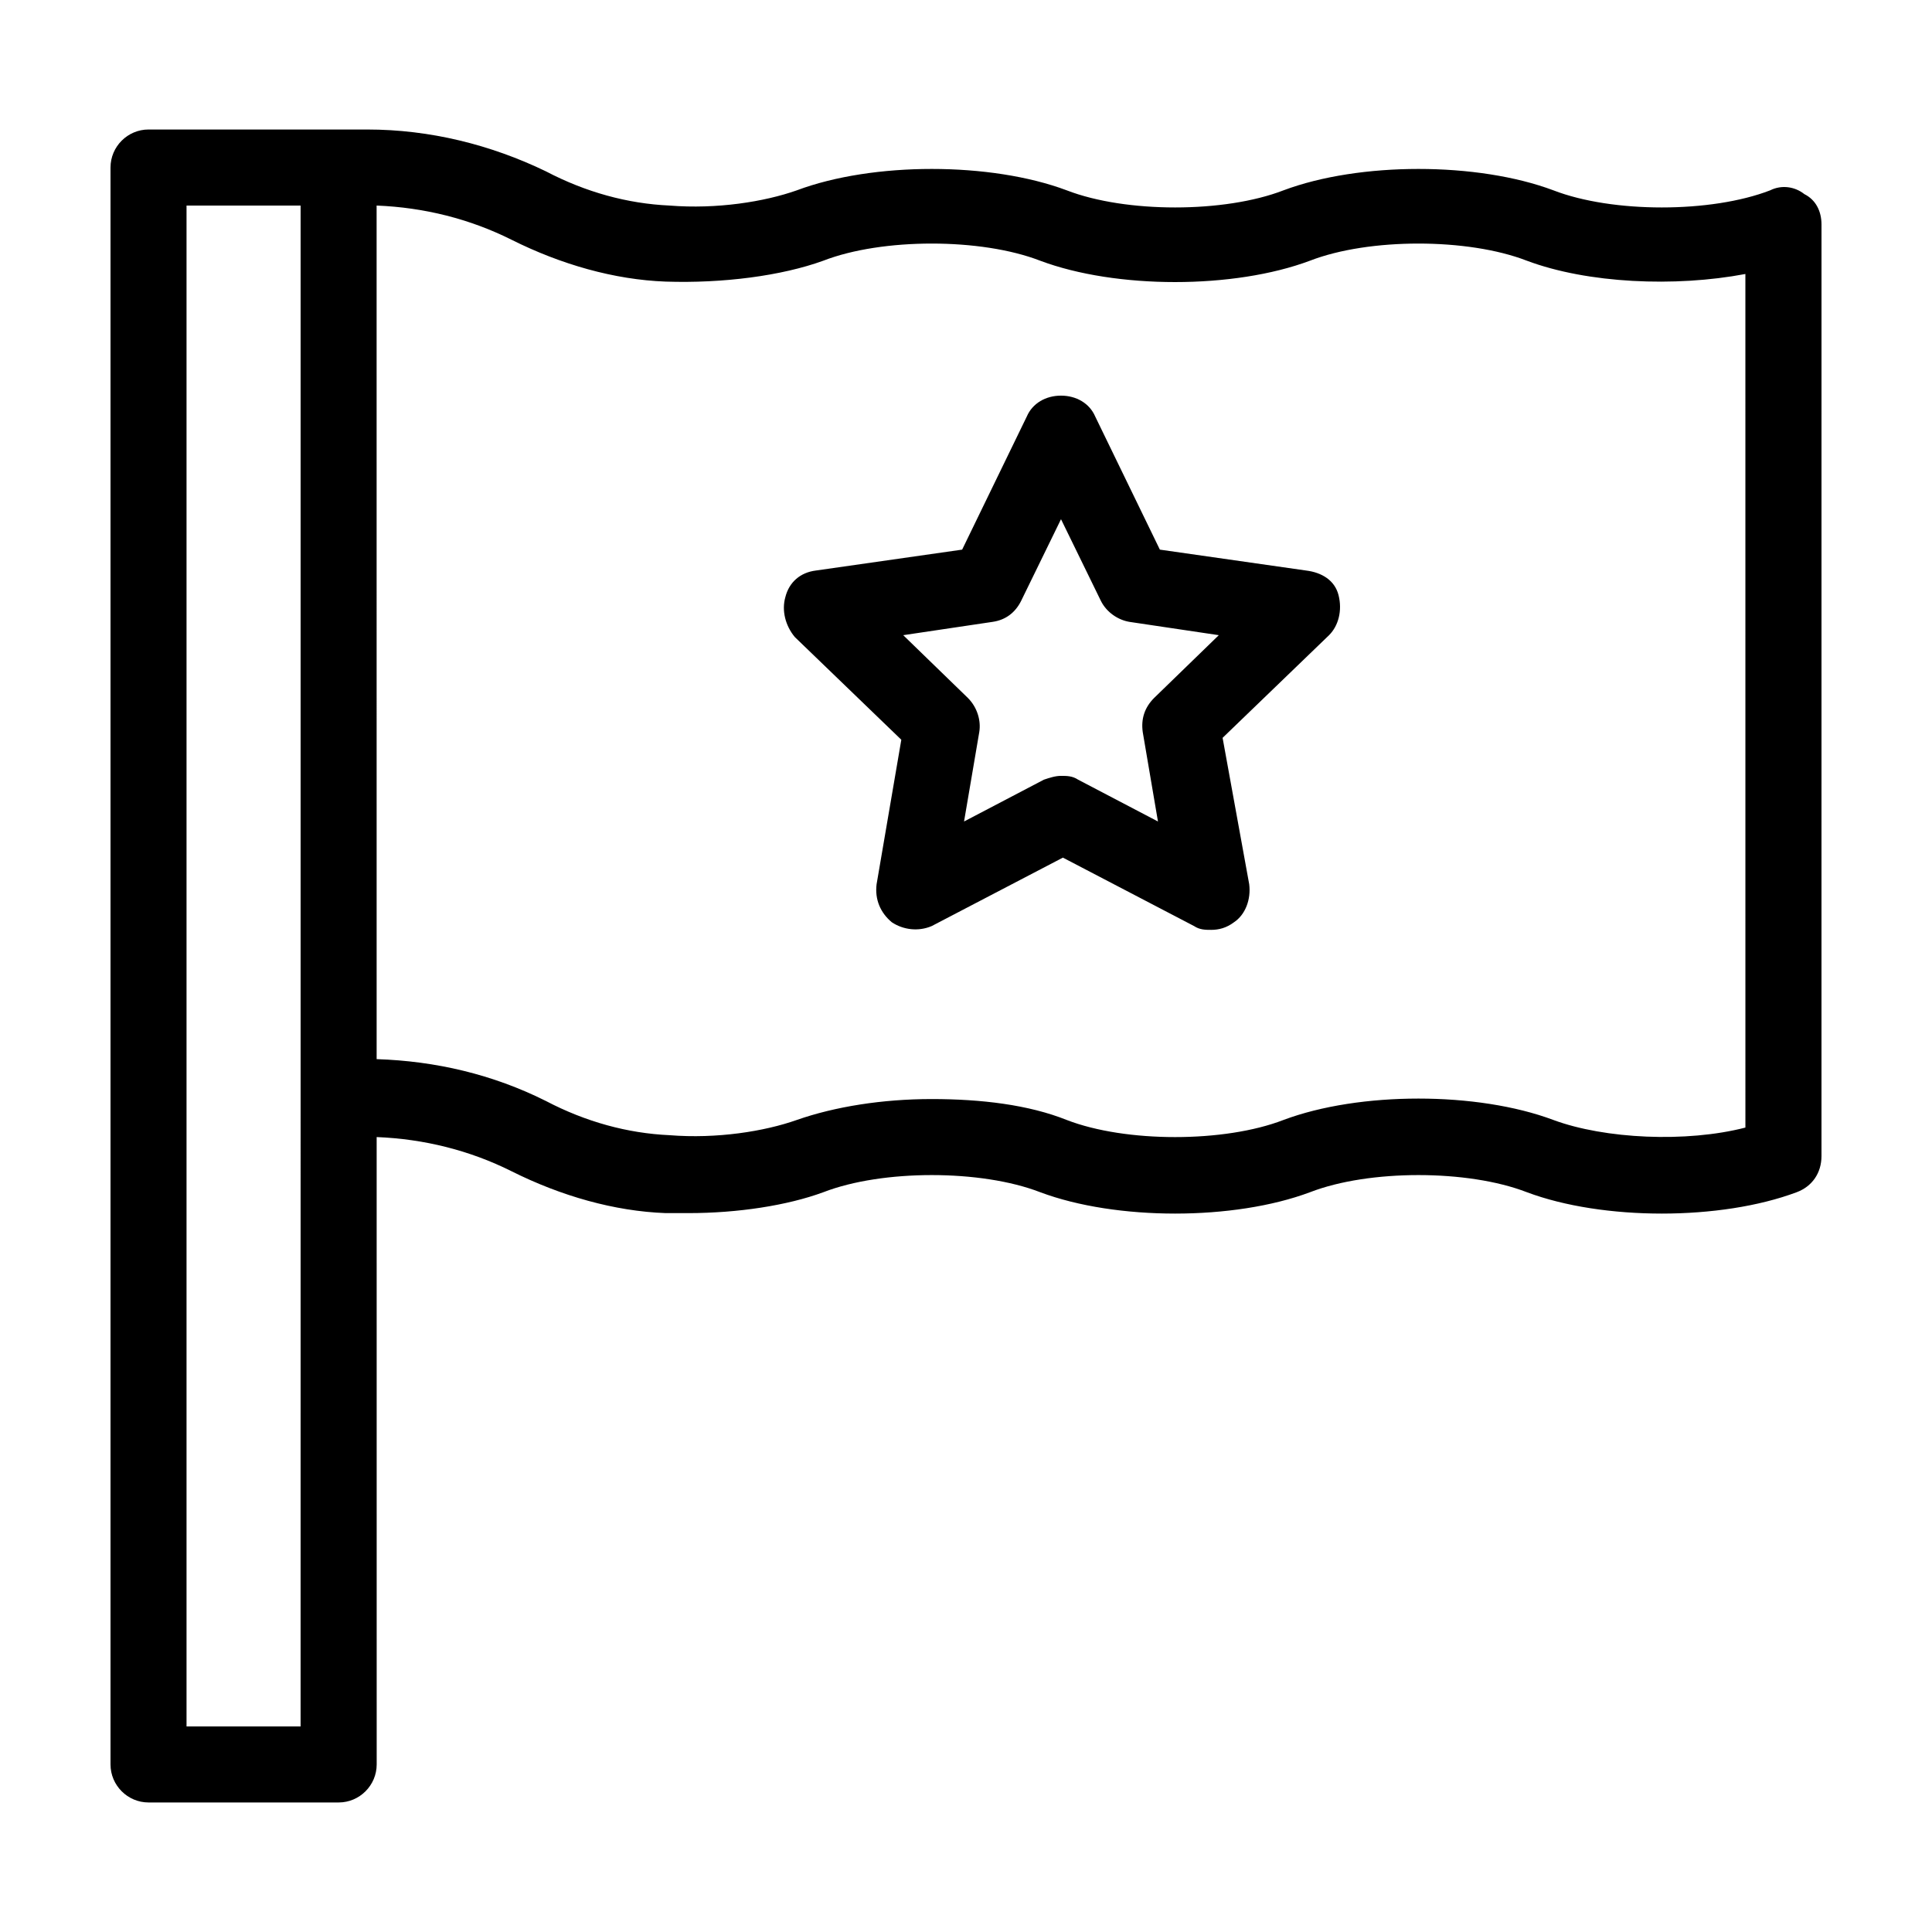
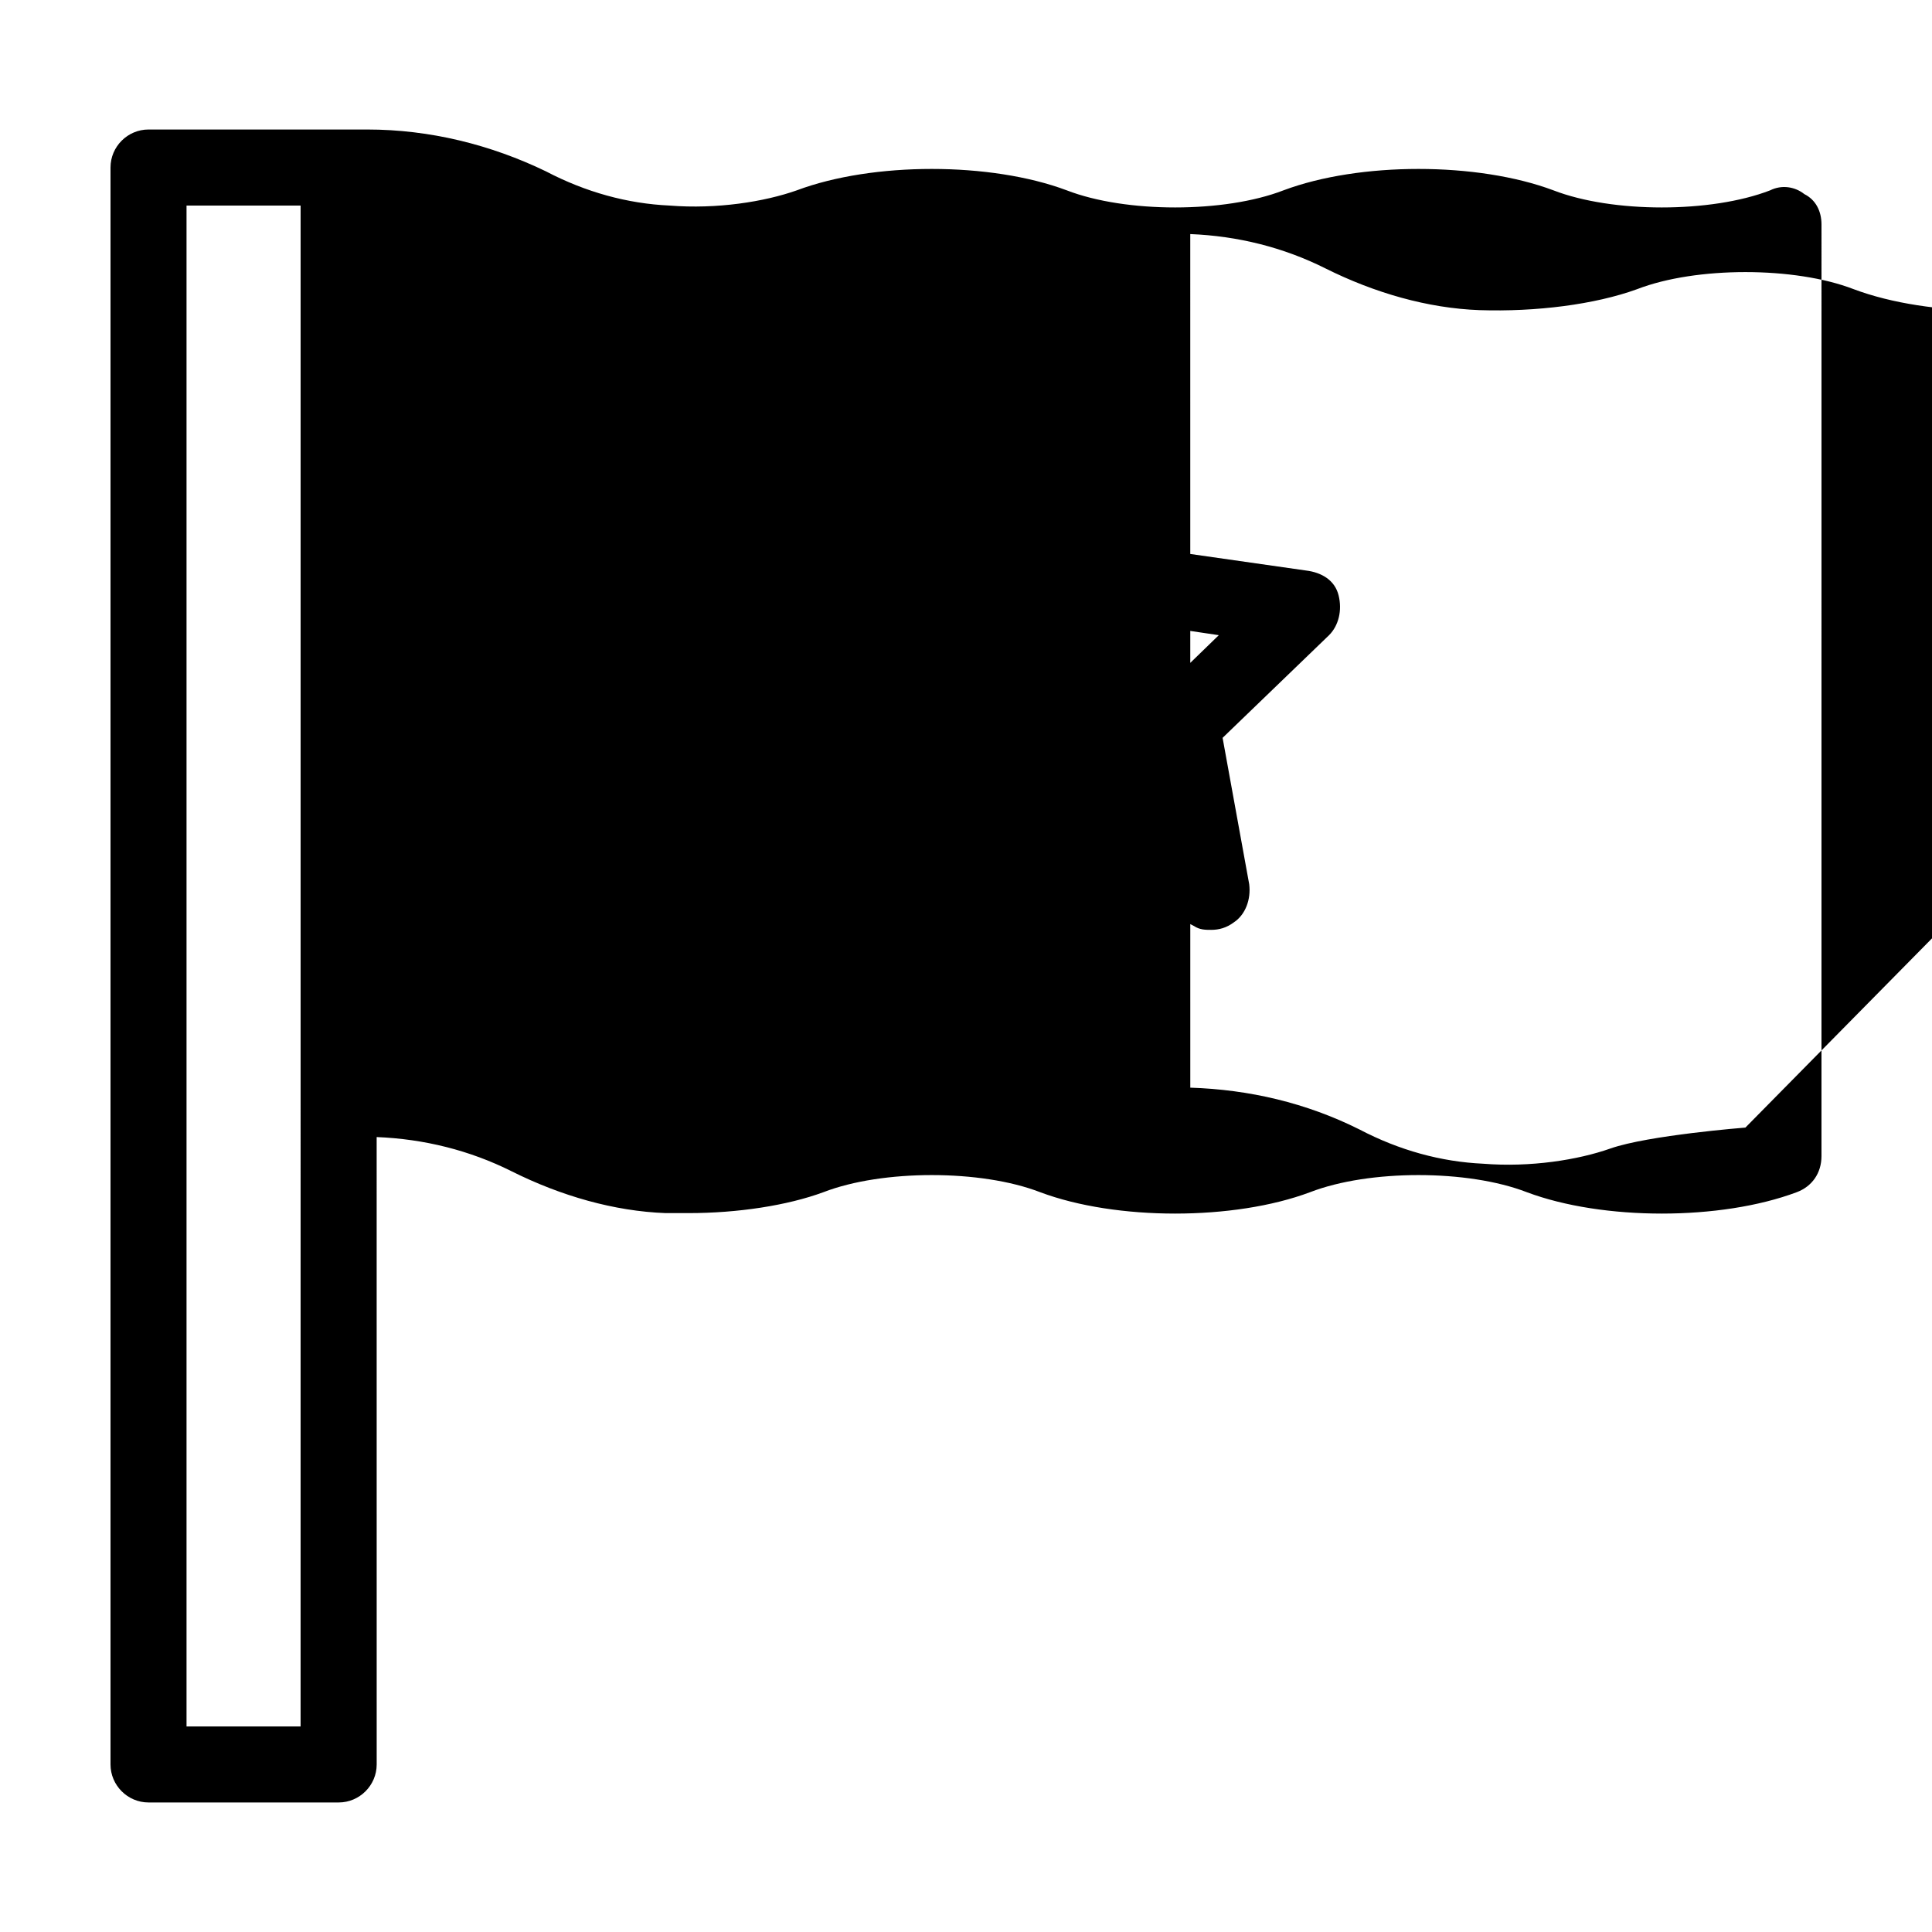
<svg xmlns="http://www.w3.org/2000/svg" fill="#000000" width="800px" height="800px" version="1.1" viewBox="144 144 512 512">
-   <path d="m622.18 195.45c-2.519-2.016-6.047-2.519-9.07-1.008-15.617 6.047-41.816 6.047-57.434 0-20.152-7.559-51.387-7.559-71.539 0-15.617 6.047-41.816 6.047-57.434 0-20.152-7.559-51.387-7.559-71.539 0-8.566 3.023-21.16 5.039-33.754 4.031-11.082-0.504-22.168-3.527-32.746-9.07-14.617-7.055-30.738-11.082-47.367-11.082h-57.938c-5.539 0-10.074 4.531-10.074 10.074v423.2c0 5.543 4.535 10.078 10.078 10.078h50.383c5.543 0 10.078-4.535 10.078-10.078l-0.008-166.26c12.594 0.504 24.688 3.527 35.77 9.07 13.098 6.551 27.207 10.578 40.809 11.082h6.047c13.098 0 26.199-2.016 35.77-5.543 15.617-6.047 41.816-6.047 57.434 0 20.152 7.559 51.387 7.559 71.539 0 15.617-6.047 41.816-6.047 57.434 0 20.152 7.559 51.387 7.559 71.539 0 4.031-1.512 6.551-5.039 6.551-9.574l0.004-246.86c0-3.527-1.508-6.547-4.531-8.059zm-398.52 406.07h-30.227v-403.05h30.23v236.79zm382.89-158.7c-15.617 4.031-37.281 3.023-50.883-2.016-20.152-7.559-51.387-7.559-71.539 0-15.617 6.047-41.816 6.047-57.434 0-10.078-4.031-22.672-5.543-35.77-5.543s-25.695 2.016-35.77 5.543c-8.566 3.023-21.16 5.039-33.754 4.031-11.082-0.504-22.168-3.527-32.746-9.07-14.105-7.055-29.223-10.578-44.84-11.082l-0.008-226.21c12.594 0.504 24.688 3.527 35.77 9.07 13.098 6.551 27.207 10.578 40.809 11.082 15.113 0.504 30.73-1.512 41.816-5.543 15.617-6.047 41.816-6.047 57.434 0 20.152 7.559 51.387 7.559 71.539 0 15.617-6.047 41.816-6.047 57.434 0 16.121 6.047 39.297 7.055 57.938 3.527zm-116.38-147.62-38.793-5.543-17.129-35.266c-1.512-3.527-5.039-5.543-9.07-5.543s-7.559 2.016-9.07 5.543l-17.129 35.266-38.793 5.543c-4.031 0.504-7.055 3.023-8.062 7.055-1.008 3.527 0 7.559 2.519 10.578l28.215 27.207-6.551 38.289c-0.504 4.031 1.008 7.559 4.031 10.078 3.023 2.016 7.055 2.519 10.578 1.008l34.762-18.137 34.762 18.137c1.512 1.008 3.023 1.008 4.535 1.008 2.016 0 4.031-0.504 6.047-2.016 3.023-2.016 4.535-6.047 4.031-10.078l-7.051-38.793 28.215-27.207c2.519-2.519 3.527-6.551 2.519-10.578-1.008-4.031-4.535-6.047-8.566-6.551zm-40.305 33.754c-2.519 2.519-3.527 5.543-3.023 9.07l4.031 23.68-21.16-11.082c-1.512-1.008-3.023-1.008-4.535-1.008s-3.023 0.504-4.535 1.008l-21.16 11.082 4.031-23.68c0.504-3.023-0.504-6.551-3.023-9.07l-17.129-16.625 23.68-3.527c3.527-0.504 6.047-2.519 7.559-5.543l10.578-21.664 10.578 21.664c1.512 3.023 4.535 5.039 7.559 5.543l23.68 3.527z" />
+   <path d="m622.18 195.45c-2.519-2.016-6.047-2.519-9.07-1.008-15.617 6.047-41.816 6.047-57.434 0-20.152-7.559-51.387-7.559-71.539 0-15.617 6.047-41.816 6.047-57.434 0-20.152-7.559-51.387-7.559-71.539 0-8.566 3.023-21.16 5.039-33.754 4.031-11.082-0.504-22.168-3.527-32.746-9.07-14.617-7.055-30.738-11.082-47.367-11.082h-57.938c-5.539 0-10.074 4.531-10.074 10.074v423.2c0 5.543 4.535 10.078 10.078 10.078h50.383c5.543 0 10.078-4.535 10.078-10.078l-0.008-166.26c12.594 0.504 24.688 3.527 35.77 9.07 13.098 6.551 27.207 10.578 40.809 11.082h6.047c13.098 0 26.199-2.016 35.77-5.543 15.617-6.047 41.816-6.047 57.434 0 20.152 7.559 51.387 7.559 71.539 0 15.617-6.047 41.816-6.047 57.434 0 20.152 7.559 51.387 7.559 71.539 0 4.031-1.512 6.551-5.039 6.551-9.574l0.004-246.86c0-3.527-1.508-6.547-4.531-8.059zm-398.52 406.07h-30.227v-403.05h30.23v236.79zm382.89-158.7s-25.695 2.016-35.77 5.543c-8.566 3.023-21.16 5.039-33.754 4.031-11.082-0.504-22.168-3.527-32.746-9.07-14.105-7.055-29.223-10.578-44.84-11.082l-0.008-226.21c12.594 0.504 24.688 3.527 35.77 9.07 13.098 6.551 27.207 10.578 40.809 11.082 15.113 0.504 30.73-1.512 41.816-5.543 15.617-6.047 41.816-6.047 57.434 0 20.152 7.559 51.387 7.559 71.539 0 15.617-6.047 41.816-6.047 57.434 0 16.121 6.047 39.297 7.055 57.938 3.527zm-116.38-147.62-38.793-5.543-17.129-35.266c-1.512-3.527-5.039-5.543-9.07-5.543s-7.559 2.016-9.07 5.543l-17.129 35.266-38.793 5.543c-4.031 0.504-7.055 3.023-8.062 7.055-1.008 3.527 0 7.559 2.519 10.578l28.215 27.207-6.551 38.289c-0.504 4.031 1.008 7.559 4.031 10.078 3.023 2.016 7.055 2.519 10.578 1.008l34.762-18.137 34.762 18.137c1.512 1.008 3.023 1.008 4.535 1.008 2.016 0 4.031-0.504 6.047-2.016 3.023-2.016 4.535-6.047 4.031-10.078l-7.051-38.793 28.215-27.207c2.519-2.519 3.527-6.551 2.519-10.578-1.008-4.031-4.535-6.047-8.566-6.551zm-40.305 33.754c-2.519 2.519-3.527 5.543-3.023 9.07l4.031 23.68-21.16-11.082c-1.512-1.008-3.023-1.008-4.535-1.008s-3.023 0.504-4.535 1.008l-21.16 11.082 4.031-23.68c0.504-3.023-0.504-6.551-3.023-9.07l-17.129-16.625 23.68-3.527c3.527-0.504 6.047-2.519 7.559-5.543l10.578-21.664 10.578 21.664c1.512 3.023 4.535 5.039 7.559 5.543l23.68 3.527z" />
</svg>